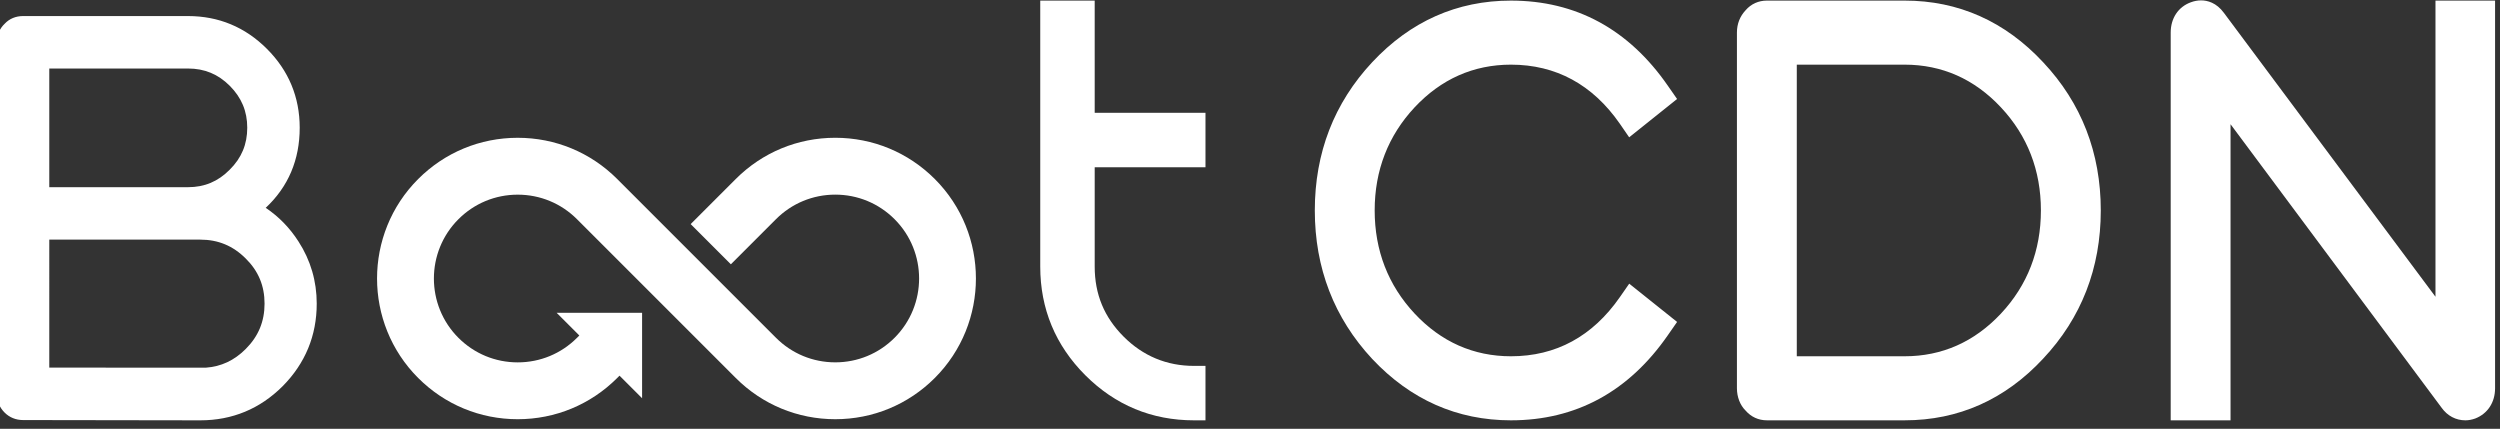
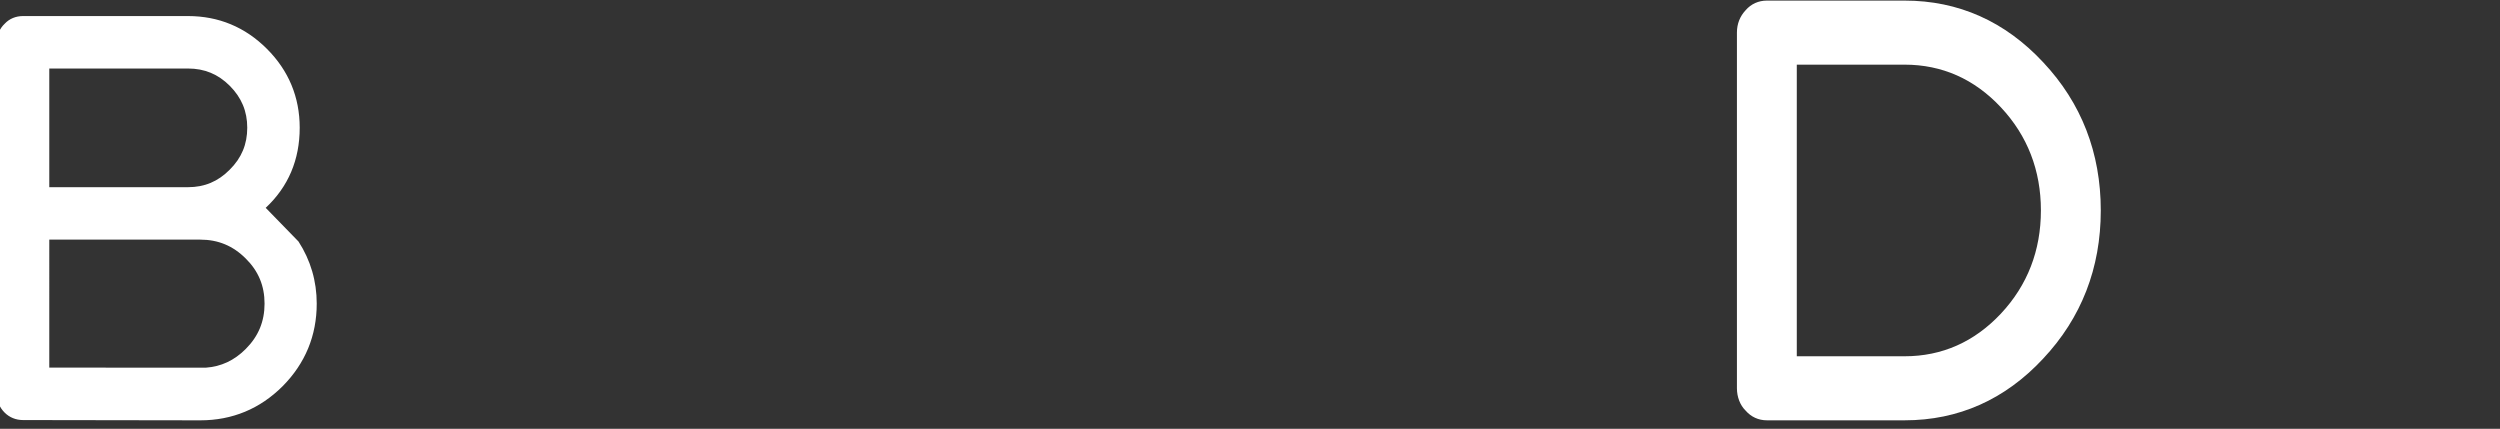
<svg xmlns="http://www.w3.org/2000/svg" version="1.1" x="0px" y="0px" width="309px" height="53px" viewBox="11 19 309 53" xml:space="preserve">
  <rect x="11" y="19" width="309" height="53" fill="#333333" stroke="none" />
  <g>
-     <path fill="#FFFFFF" d="M43.841,44.688c2.789-2.605,4.203-5.931,4.203-9.902c0-3.779-1.364-7.06-4.053-9.748   c-2.688-2.689-5.968-4.053-9.748-4.053H13.851c-0.903,0-1.692,0.333-2.254,0.932c-0.646,0.61-0.987,1.408-0.987,2.312v43.449   c0,0.887,0.331,1.688,0.958,2.315c0.606,0.606,1.396,0.926,2.282,0.926l21.906,0.034c3.955,0,7.38-1.42,10.181-4.221   c2.793-2.818,4.21-6.252,4.21-10.205c0-2.778-0.759-5.36-2.252-7.674C46.823,47.176,45.463,45.777,43.841,44.688z M17.091,42.136   V27.469h17.153c2.032,0,3.718,0.698,5.151,2.133c1.456,1.457,2.165,3.152,2.165,5.183c0,2.05-0.708,3.746-2.17,5.19   c-1.435,1.455-3.118,2.161-5.146,2.161H17.091z M43.699,56.527c0,2.207-0.762,4.043-2.332,5.611   c-1.417,1.42-3.045,2.174-4.928,2.307l-19.348-0.008V48.618h18.665c2.21,0,4.046,0.763,5.617,2.336   C42.938,52.5,43.699,54.323,43.699,56.527z" />
-     <path fill="#FFFFFF" d="M146.304,19.078h-6.73v32.867c0,5.219,1.875,9.738,5.572,13.436c3.698,3.696,8.217,5.571,13.434,5.571   h1.418v-6.729h-1.418c-3.372,0-6.297-1.216-8.695-3.613c-2.409-2.409-3.58-5.243-3.58-8.662V39.674h13.693v-6.732h-13.693   L146.304,19.078L146.304,19.078z" />
+     <path fill="#FFFFFF" d="M43.841,44.688c2.789-2.605,4.203-5.931,4.203-9.902c0-3.779-1.364-7.06-4.053-9.748   c-2.688-2.689-5.968-4.053-9.748-4.053H13.851c-0.903,0-1.692,0.333-2.254,0.932c-0.646,0.61-0.987,1.408-0.987,2.312v43.449   c0,0.887,0.331,1.688,0.958,2.315c0.606,0.606,1.396,0.926,2.282,0.926l21.906,0.034c3.955,0,7.38-1.42,10.181-4.221   c2.793-2.818,4.21-6.252,4.21-10.205c0-2.778-0.759-5.36-2.252-7.674z M17.091,42.136   V27.469h17.153c2.032,0,3.718,0.698,5.151,2.133c1.456,1.457,2.165,3.152,2.165,5.183c0,2.05-0.708,3.746-2.17,5.19   c-1.435,1.455-3.118,2.161-5.146,2.161H17.091z M43.699,56.527c0,2.207-0.762,4.043-2.332,5.611   c-1.417,1.42-3.045,2.174-4.928,2.307l-19.348-0.008V48.618h18.665c2.21,0,4.046,0.763,5.617,2.336   C42.938,52.5,43.699,54.323,43.699,56.527z" />
    <g>
-       <path fill="#FFFFFF" d="M197.751,26.991c5.56,0,10.095,2.458,13.465,7.31l1.149,1.67l5.922-4.735l-1.148-1.649    c-4.834-6.975-11.356-10.513-19.388-10.513c-6.658,0-12.427,2.564-17.149,7.618c-4.705,5.039-7.092,11.199-7.092,18.318    c0,7.119,2.387,13.295,7.096,18.355c4.729,5.033,10.498,7.587,17.146,7.587c8.025,0,14.549-3.538,19.389-10.513l1.147-1.649    l-5.917-4.729l-1.154,1.66c-3.371,4.852-7.9,7.314-13.465,7.314c-4.62,0-8.628-1.777-11.904-5.278    c-3.277-3.512-4.938-7.8-4.938-12.748c0-4.942,1.66-9.23,4.933-12.737C189.123,28.768,193.131,26.991,197.751,26.991z" />
      <path fill="#FFFFFF" d="M246.414,19.074h-17.031c-1.029,0-1.939,0.41-2.605,1.17c-0.726,0.771-1.094,1.708-1.094,2.788v43.961    c0,1.075,0.394,2.085,1.055,2.739c0.691,0.799,1.605,1.219,2.646,1.219h17.031c6.653,0,12.411-2.564,17.114-7.619    c4.729-5.033,7.127-11.193,7.127-18.323c0-7.124-2.397-13.285-7.116-18.307C258.825,21.638,253.066,19.074,246.414,19.074z     M263.256,45.01c0,4.953-1.66,9.241-4.933,12.742c-3.282,3.506-7.29,5.283-11.909,5.283h-13.331V26.991h13.331    c4.619,0,8.627,1.777,11.904,5.283C261.596,35.774,263.256,40.063,263.256,45.01z" />
-       <path fill="#FFFFFF" d="M312.025,19.074v36.604l-26.141-35.077c-0.939-1.282-2.059-1.554-2.834-1.554    c-0.418,0-0.846,0.08-1.273,0.239c-1.551,0.569-2.479,1.974-2.479,3.746v47.92h7.397V34.354l26.097,35.055    c0.716,0.995,1.756,1.543,2.929,1.543c0.398,0,0.797-0.075,1.229-0.229c1.53-0.601,2.44-1.994,2.44-3.729v-47.92H312.025z" />
    </g>
-     <path fill="#FFFFFF" d="M126.538,41.123c-3.285-3.285-7.652-5.094-12.298-5.094s-9.013,1.809-12.298,5.094l-5.575,5.575   l4.969,4.969l5.575-5.575c1.958-1.958,4.561-3.036,7.329-3.036c2.768,0,5.372,1.078,7.329,3.036c4.042,4.041,4.042,10.617,0,14.658   c-1.958,1.958-4.561,3.036-7.329,3.036c-2.768,0-5.371-1.078-7.329-3.036l-6.158-6.158l-1.168-1.168l0,0L87.286,41.125   c-3.285-3.285-7.652-5.094-12.298-5.094c-4.645,0-9.013,1.809-12.298,5.094c-6.781,6.781-6.781,17.814,0,24.596   c3.285,3.285,7.653,5.094,12.298,5.094c4.646,0,9.014-1.81,12.298-5.094l0.287-0.287l2.79,2.789l-0.001-5.578v-2.105v-2.878h-2.879   H85.41l-5.611-0.001l2.806,2.806l-0.287,0.287c-1.957,1.958-4.56,3.036-7.329,3.036c-2.769,0-5.371-1.078-7.329-3.036   c-4.041-4.041-4.041-10.617,0-14.657c1.958-1.958,4.561-3.037,7.329-3.037c2.769,0,5.372,1.078,7.329,3.037l6.158,6.157   l1.168,1.168l0,0l12.298,12.298c3.285,3.285,7.652,5.094,12.298,5.094s9.013-1.809,12.298-5.094   C133.319,58.938,133.319,47.904,126.538,41.123z" />
  </g>
</svg>